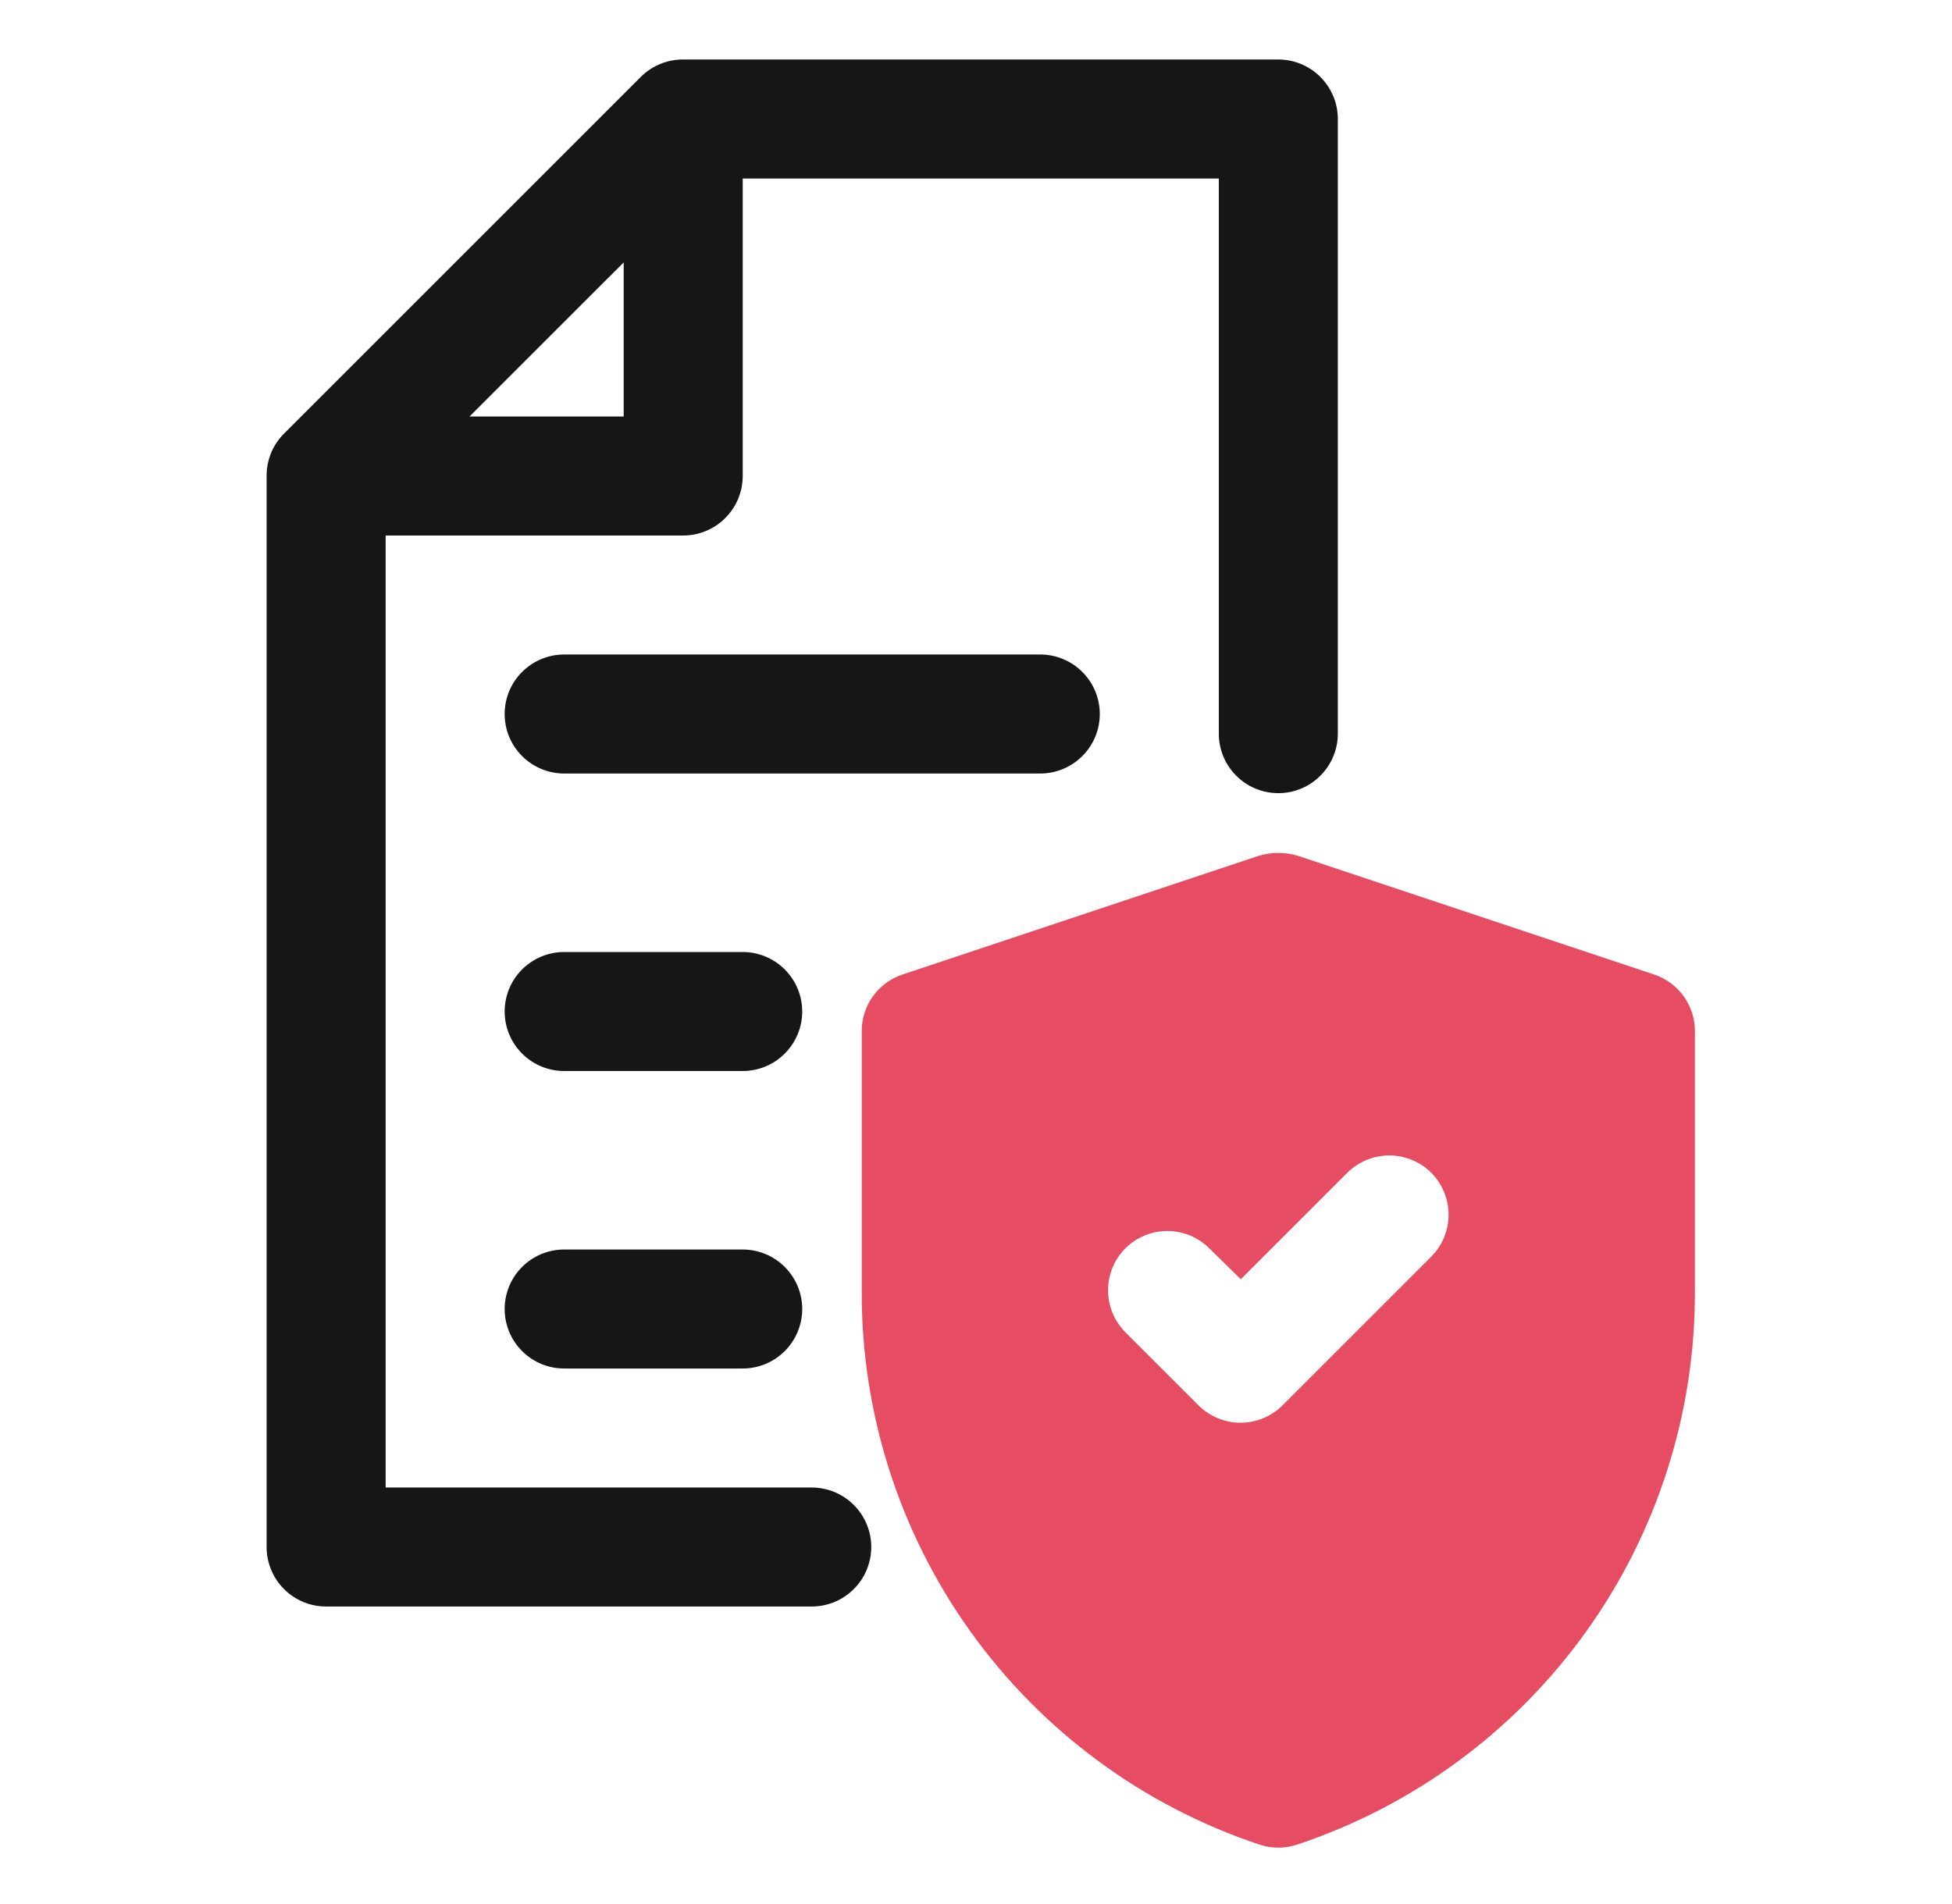
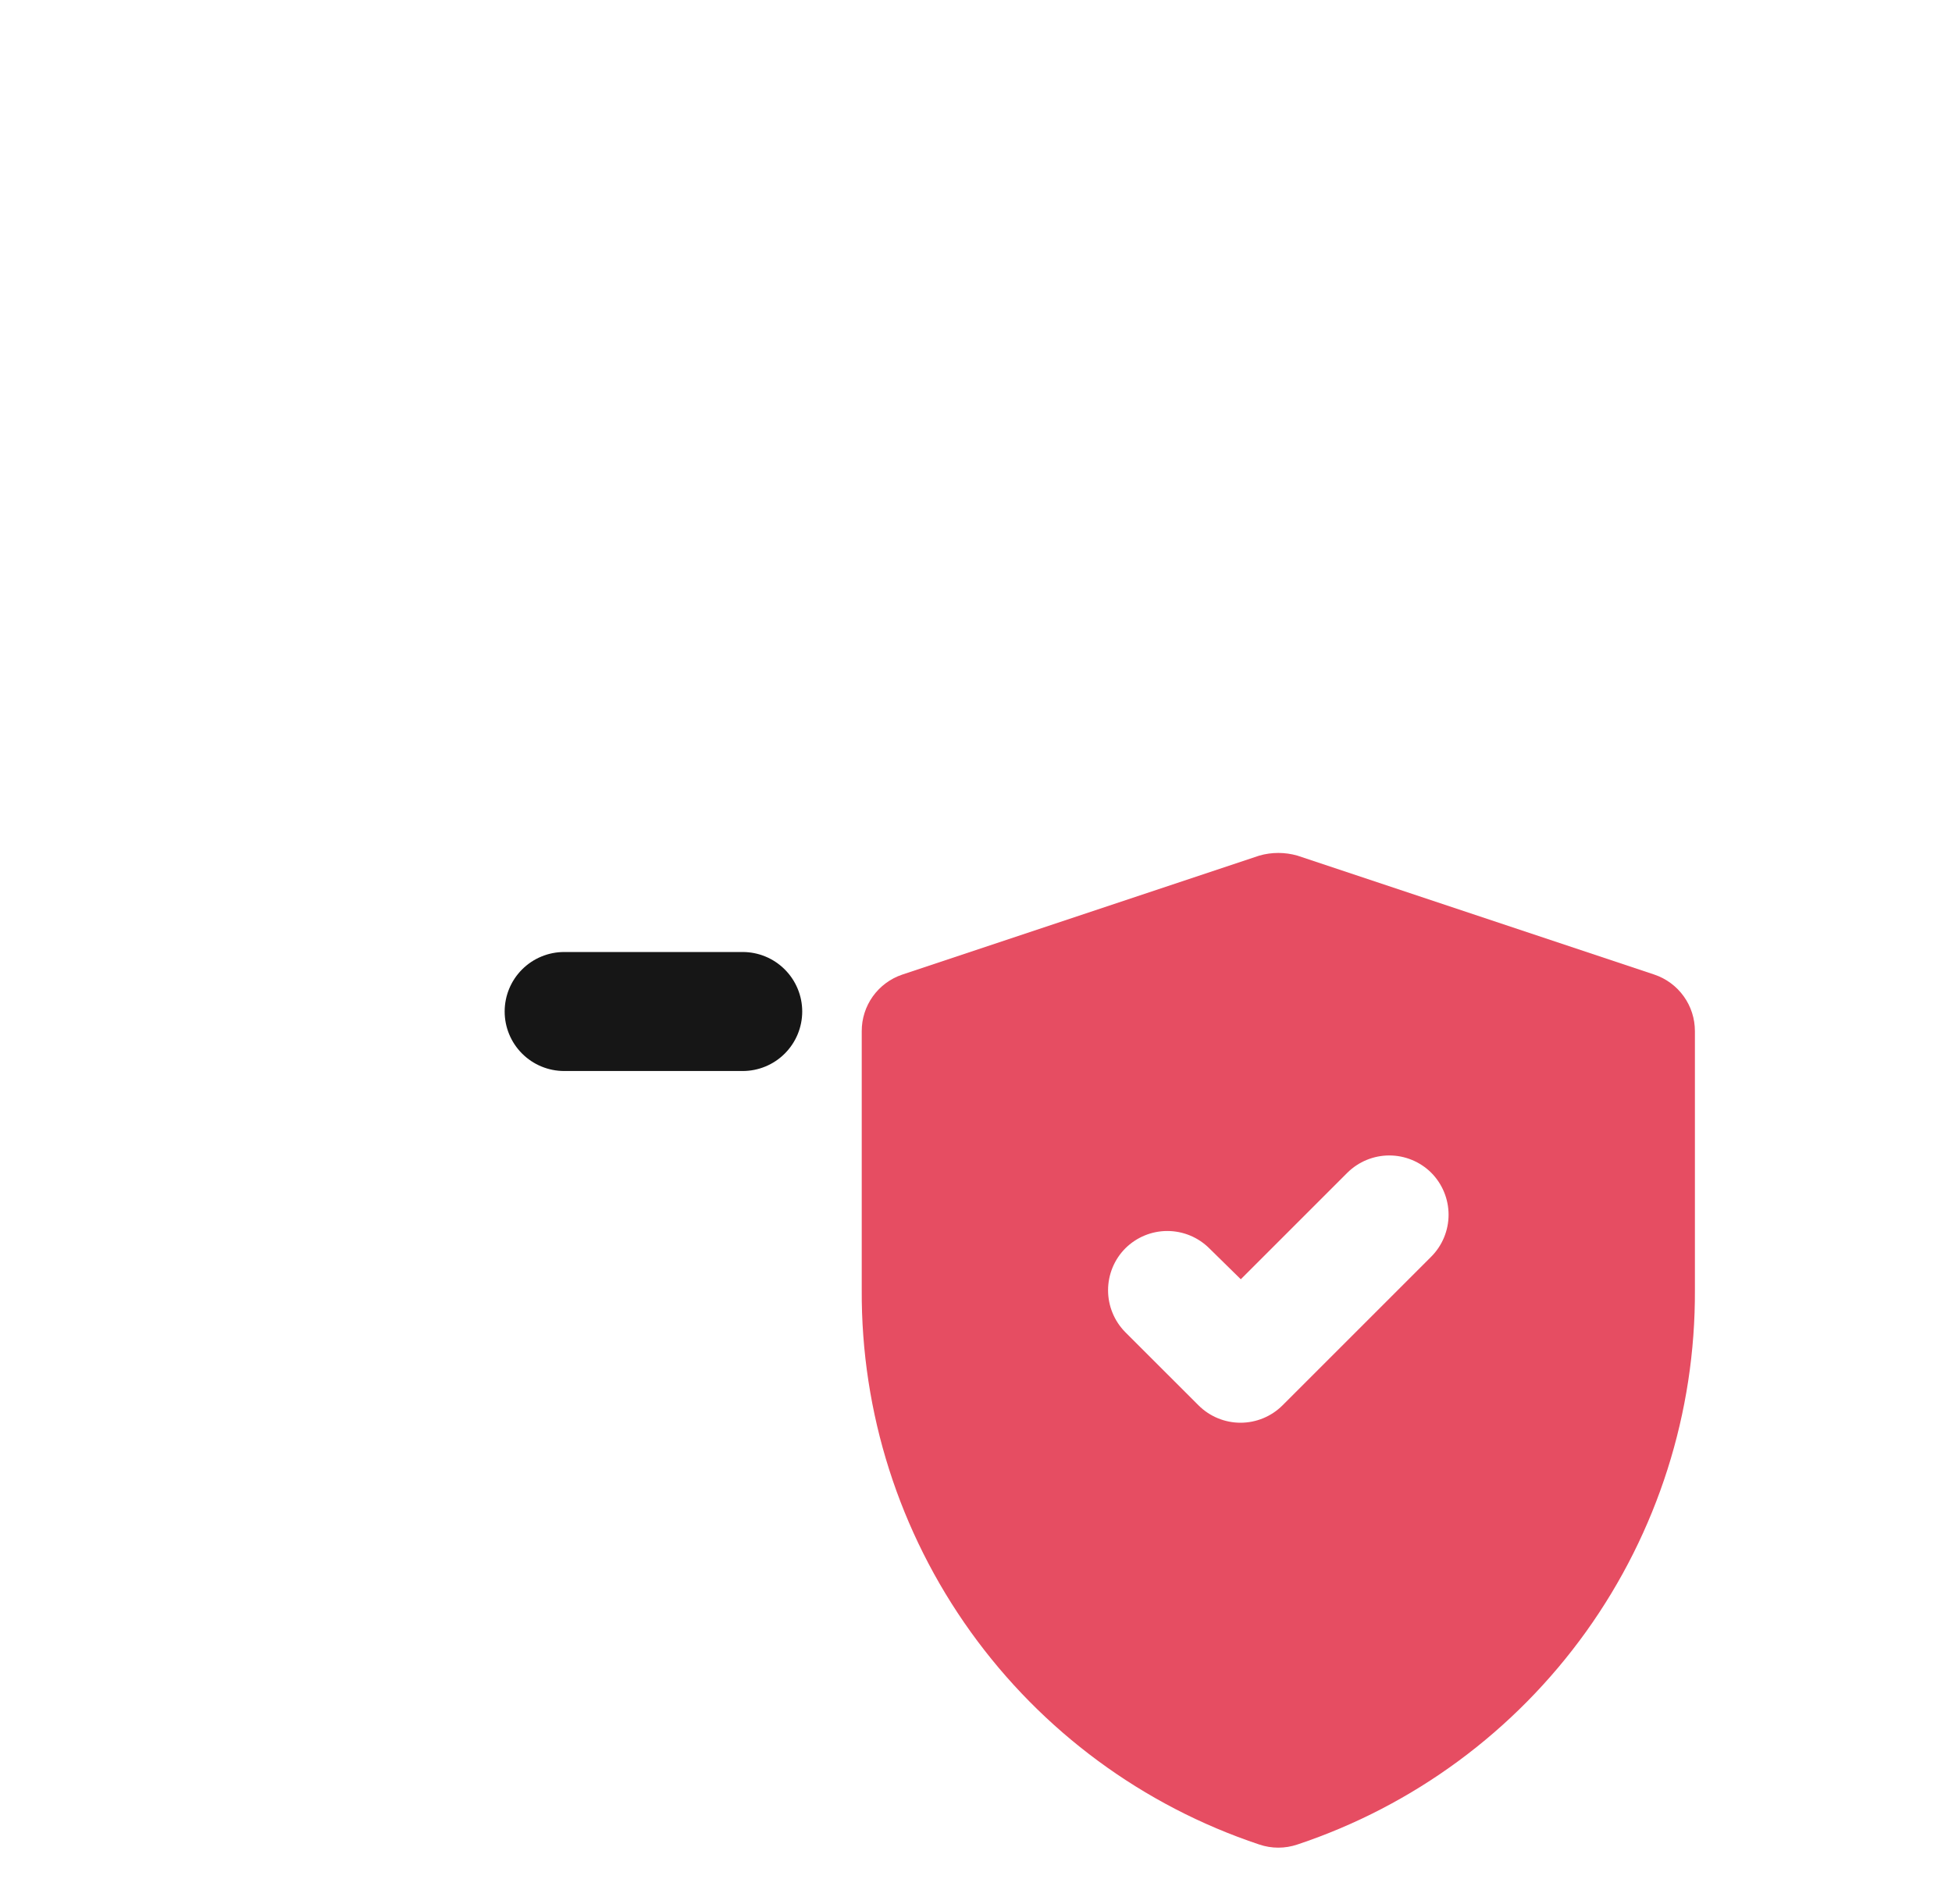
<svg xmlns="http://www.w3.org/2000/svg" width="41" height="40" viewBox="0 0 41 40" fill="none">
-   <path d="M15.6 26.25H11.85C11.518 26.25 11.2 26.382 10.966 26.616C10.731 26.851 10.6 27.169 10.6 27.5C10.6 27.831 10.731 28.149 10.966 28.384C11.2 28.618 11.518 28.75 11.85 28.75H15.6C15.931 28.75 16.249 28.618 16.483 28.384C16.718 28.149 16.85 27.831 16.85 27.5C16.85 27.169 16.718 26.851 16.483 26.616C16.249 26.382 15.931 26.25 15.6 26.25Z" fill="#161616" />
  <path d="M15.6 20H11.85C11.518 20 11.2 20.132 10.966 20.366C10.731 20.601 10.6 20.919 10.6 21.25C10.6 21.581 10.731 21.899 10.966 22.134C11.2 22.368 11.518 22.5 11.85 22.5H15.6C15.931 22.5 16.249 22.368 16.483 22.134C16.718 21.899 16.85 21.581 16.85 21.25C16.85 20.919 16.718 20.601 16.483 20.366C16.249 20.132 15.931 20 15.6 20Z" fill="#161616" />
-   <path d="M21.85 13.75H11.85C11.518 13.75 11.2 13.882 10.966 14.116C10.731 14.351 10.6 14.668 10.6 15C10.6 15.332 10.731 15.649 10.966 15.884C11.2 16.118 11.518 16.25 11.85 16.25H21.85C22.181 16.25 22.499 16.118 22.733 15.884C22.968 15.649 23.1 15.332 23.1 15C23.1 14.668 22.968 14.351 22.733 14.116C22.499 13.882 22.181 13.75 21.85 13.75Z" fill="#161616" />
-   <path d="M26.85 1.25H14.35C14.185 1.249 14.022 1.281 13.87 1.343C13.717 1.405 13.579 1.497 13.462 1.613L5.962 9.113C5.846 9.229 5.755 9.368 5.692 9.52C5.63 9.672 5.599 9.836 5.6 10V32.5C5.6 32.831 5.731 33.15 5.966 33.384C6.2 33.618 6.518 33.75 6.85 33.75H17.05C17.381 33.75 17.699 33.618 17.933 33.384C18.168 33.15 18.3 32.831 18.3 32.5C18.3 32.169 18.168 31.851 17.933 31.616C17.699 31.382 17.381 31.25 17.05 31.25H8.1V11.25H14.35C14.681 11.25 14.999 11.118 15.233 10.884C15.468 10.649 15.6 10.332 15.6 10V3.75H25.6V15.412C25.6 15.744 25.731 16.062 25.966 16.296C26.2 16.531 26.518 16.663 26.85 16.663C27.181 16.663 27.499 16.531 27.733 16.296C27.968 16.062 28.1 15.744 28.1 15.412V2.5C28.1 2.168 27.968 1.851 27.733 1.616C27.499 1.382 27.181 1.25 26.85 1.25ZM9.862 8.75L13.1 5.513V8.75H9.862Z" fill="#161616" />
  <path d="M34.75 20.475L27.25 17.975C26.988 17.9 26.711 17.9 26.45 17.975L18.95 20.475C18.701 20.559 18.486 20.719 18.333 20.932C18.181 21.145 18.099 21.4 18.1 21.663V27.1C18.086 29.674 18.886 32.187 20.386 34.279C21.886 36.371 24.008 37.936 26.45 38.75C26.709 38.838 26.99 38.838 27.25 38.75C29.692 37.936 31.814 36.371 33.314 34.279C34.813 32.187 35.613 29.674 35.6 27.1V21.663C35.6 21.4 35.519 21.145 35.366 20.932C35.214 20.719 34.998 20.559 34.75 20.475ZM26.937 29.525C26.703 29.758 26.386 29.889 26.056 29.889C25.726 29.889 25.409 29.758 25.175 29.525L23.637 27.988C23.404 27.753 23.274 27.436 23.274 27.106C23.274 26.776 23.404 26.459 23.637 26.225C23.872 25.992 24.188 25.861 24.518 25.861C24.849 25.861 25.166 25.992 25.4 26.225L26.062 26.875L28.3 24.637C28.534 24.405 28.851 24.274 29.181 24.274C29.511 24.274 29.828 24.405 30.062 24.637C30.295 24.872 30.426 25.189 30.426 25.519C30.426 25.849 30.295 26.166 30.062 26.4L26.937 29.525Z" fill="#E64D62" />
</svg>